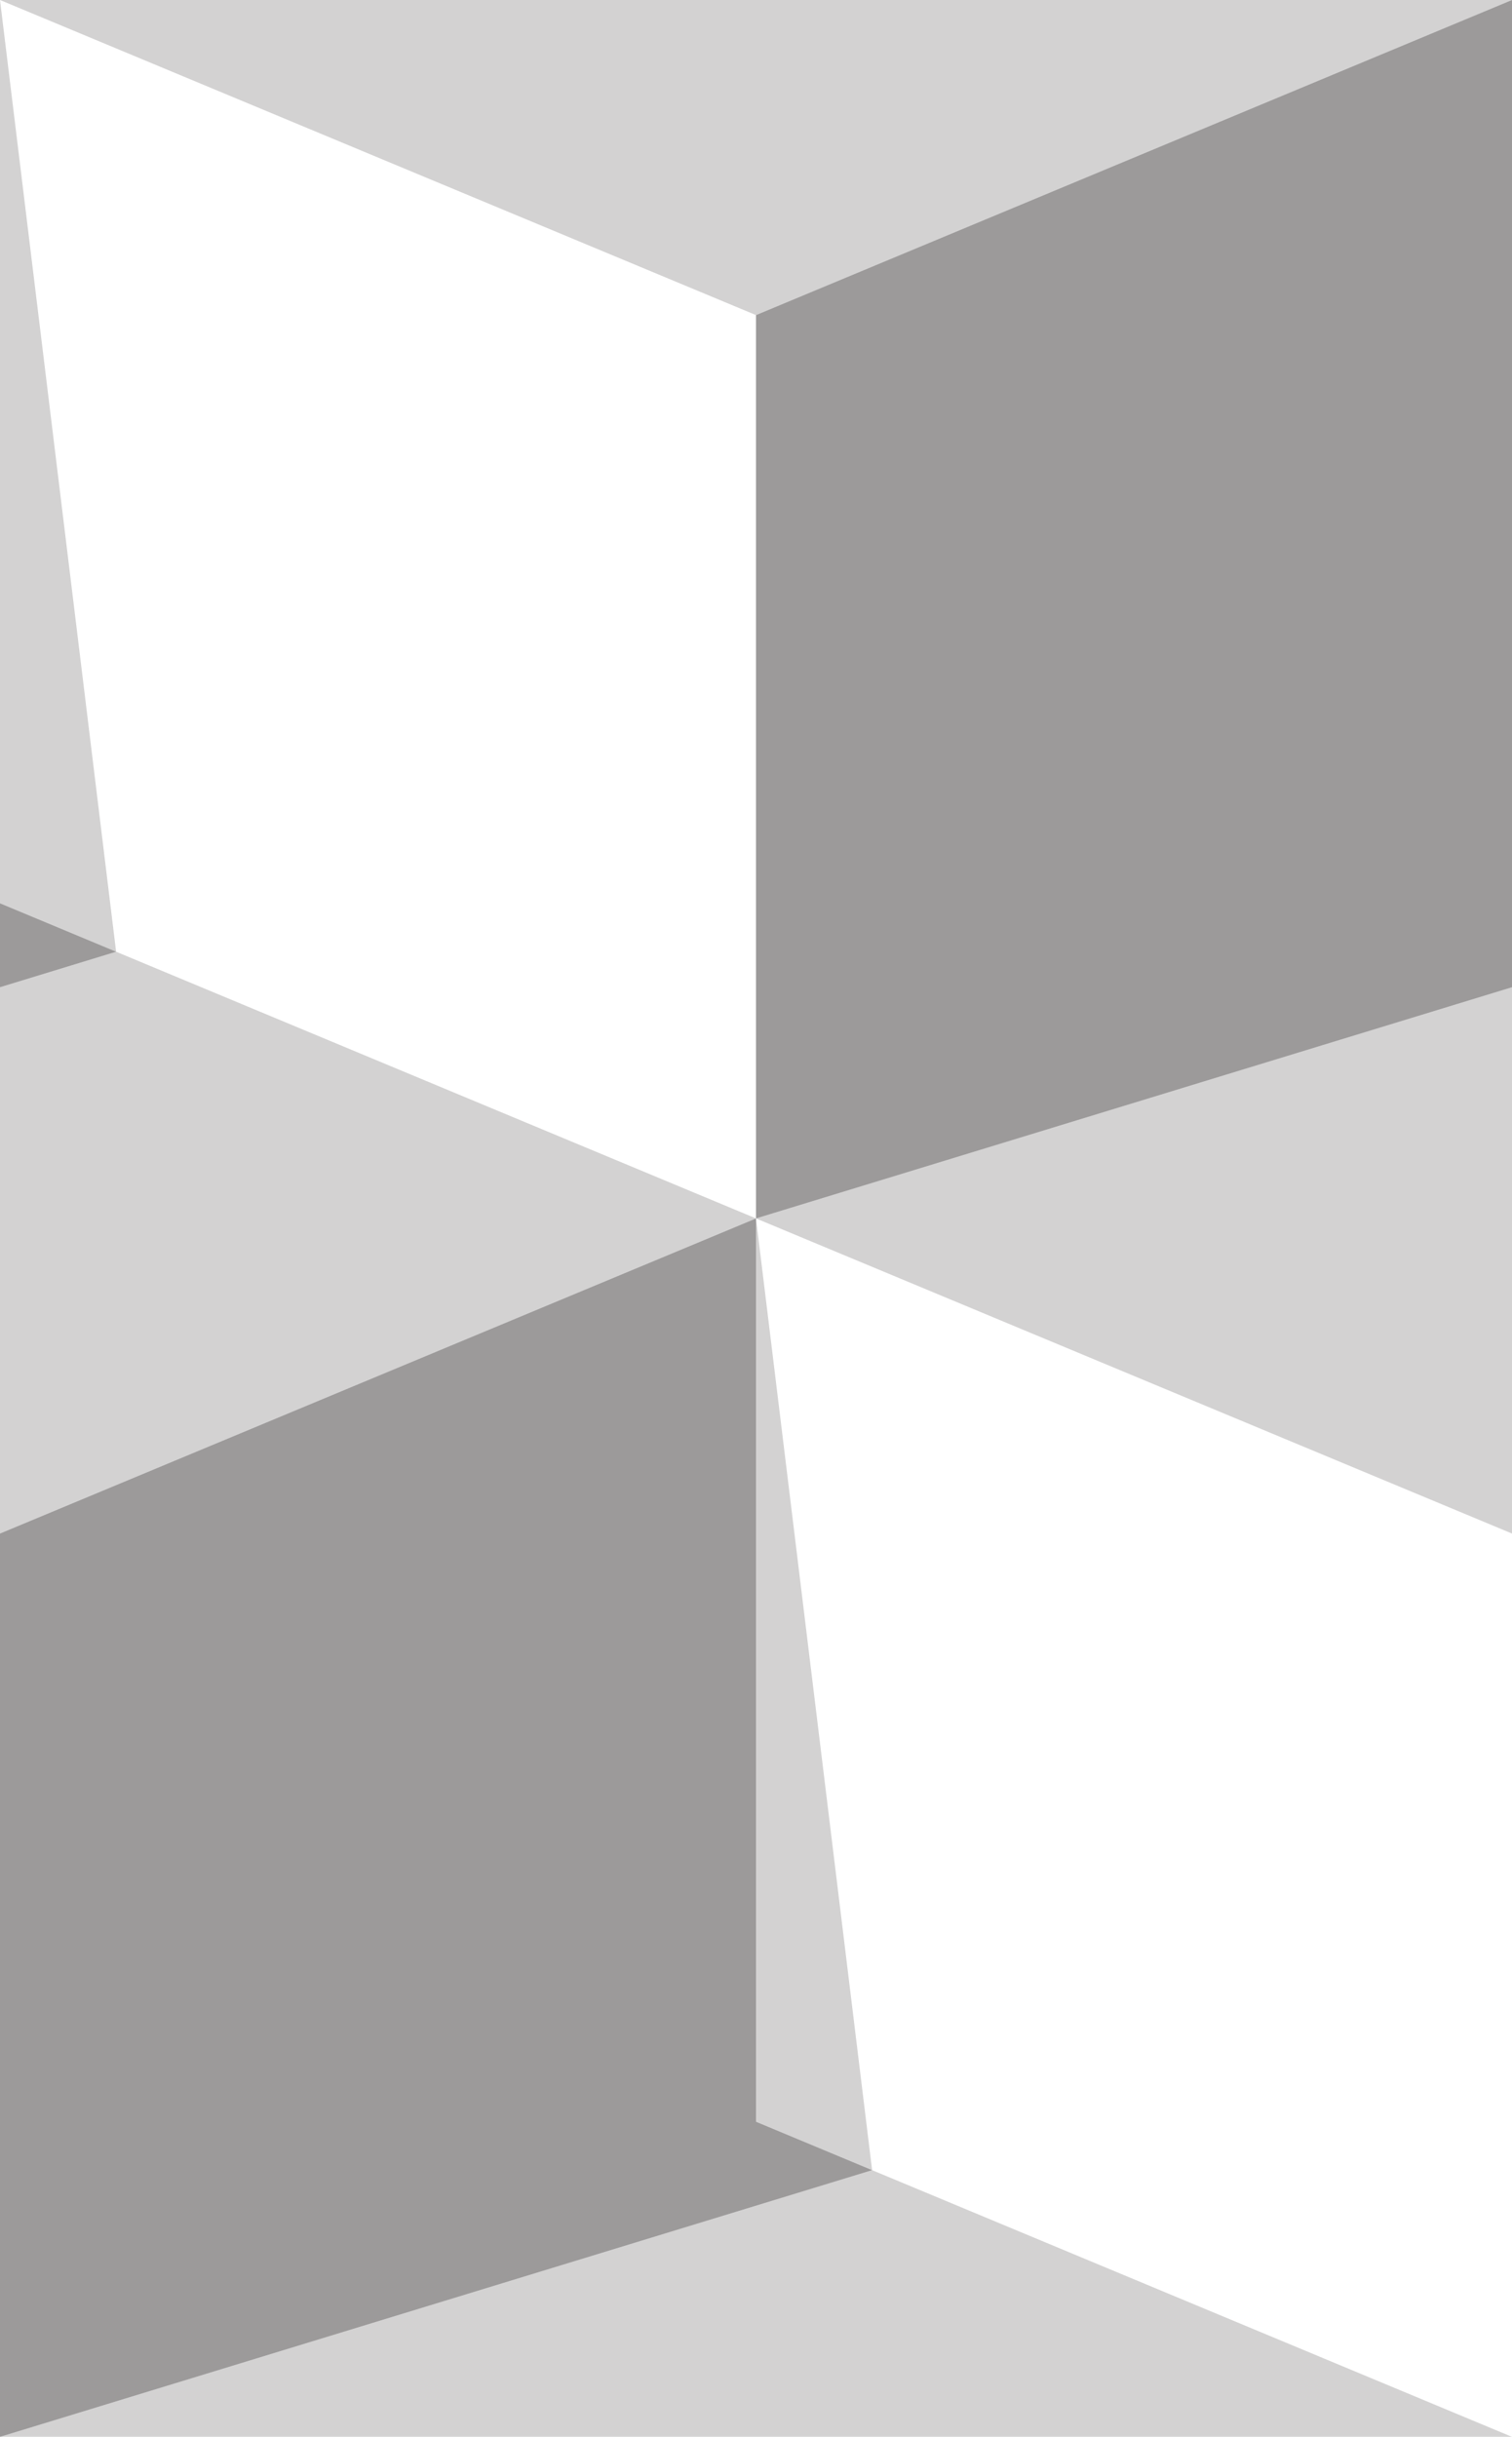
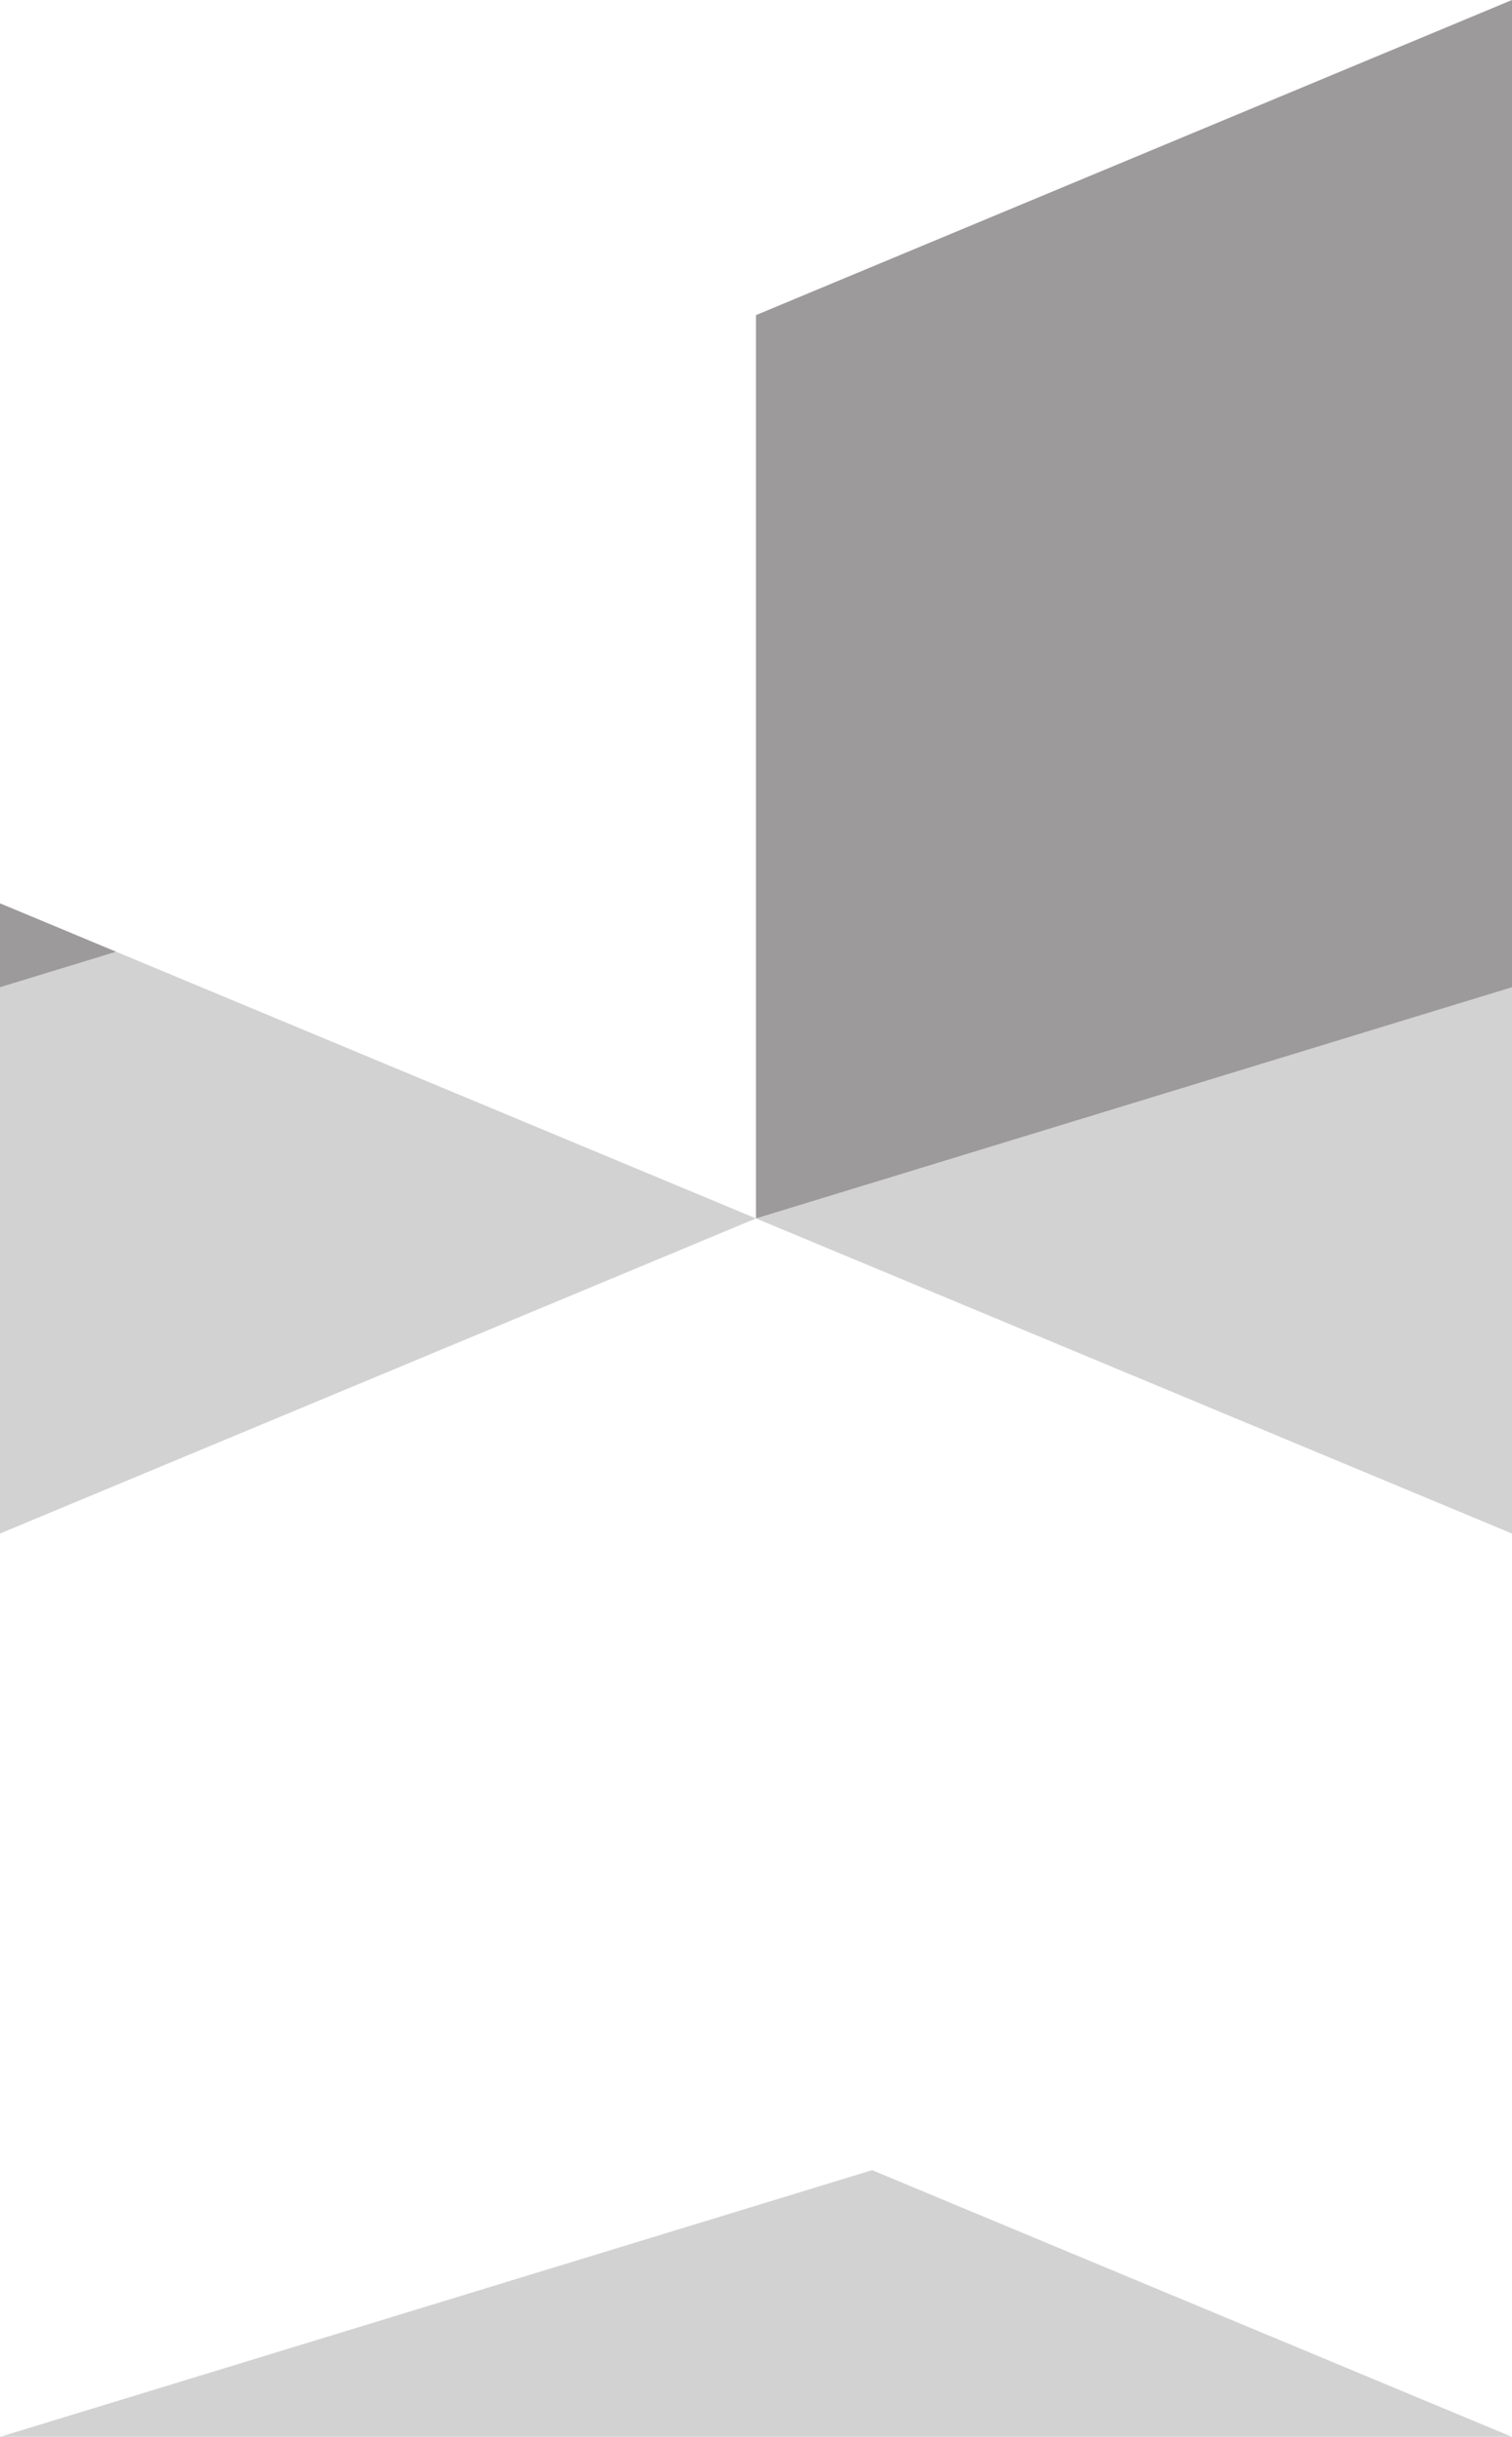
<svg xmlns="http://www.w3.org/2000/svg" width="72px" height="116px" viewBox="0 0 72 116" version="1.1">
  <defs />
  <g fill="#231F20" fill-rule="nonzero">
    <g id="Light" opacity="0">
      <polygon points="-0 0 5.529 45.304 36 58 36 15" />
      <polygon points="36 58 41.529 103.304 72 116 72 73" />
    </g>
    <g id="Medium" opacity="0.2">
-       <path d="M36,0 L72,0 L36,15 L-0,0 L36,0 Z" />
      <path d="M36,58 L72,46.994 L72,58 L72,73 L36,58 Z" id="Combined-Shape" />
      <path d="M36,58 L-0,73 L-0,58 L36,58 Z M5.529,45.304 L36,58 L0,58 L0,46.994 L5.529,45.304 Z" />
-       <polygon points="5.529 45.304 0 -0 0 43" />
-       <polygon points="41.529 103.304 36 58 36 101" />
      <polygon points="41.529 103.304 0 116 36 116 72 116" />
    </g>
    <g id="Dark" opacity="0.45">
      <path d="M72,43 L72,46.994 L36,58 L36,15 L72,0 L72,43 Z" />
      <polygon points="-0 43 5.529 45.304 -0 46.994" />
-       <polygon points="-0 73 -0 116 41.529 103.304 36 101 36 58" />
    </g>
  </g>
</svg>